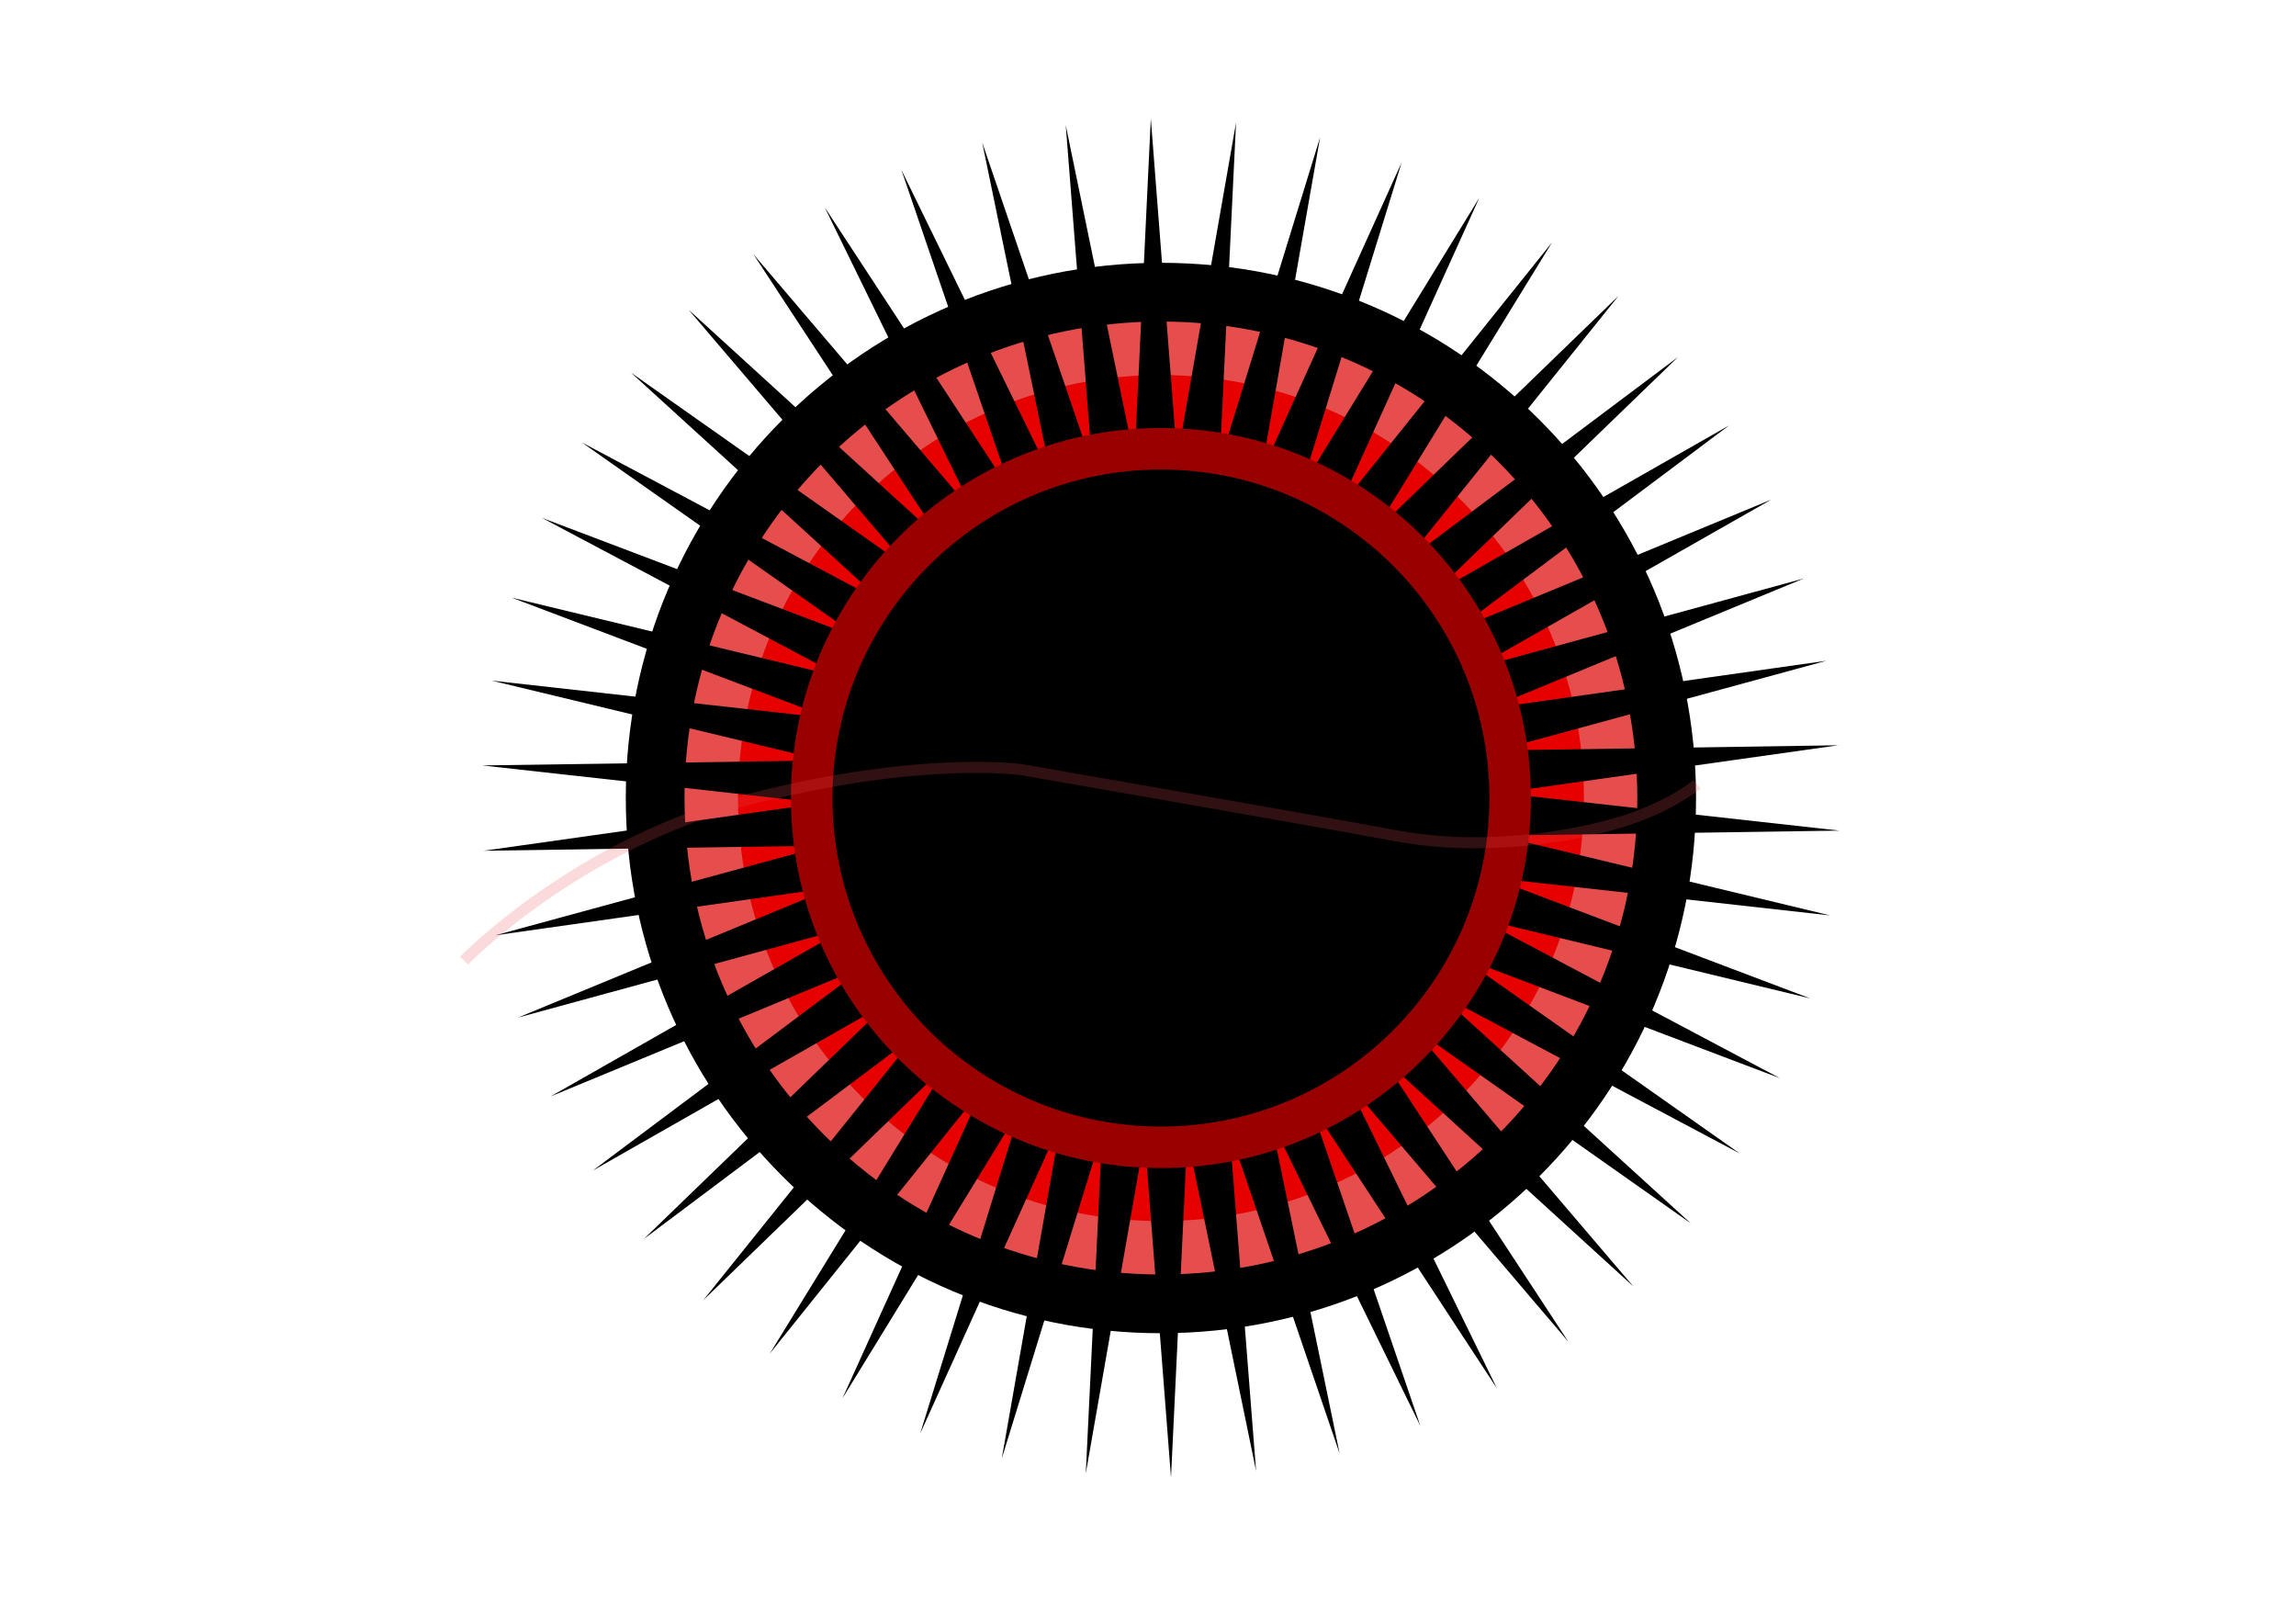
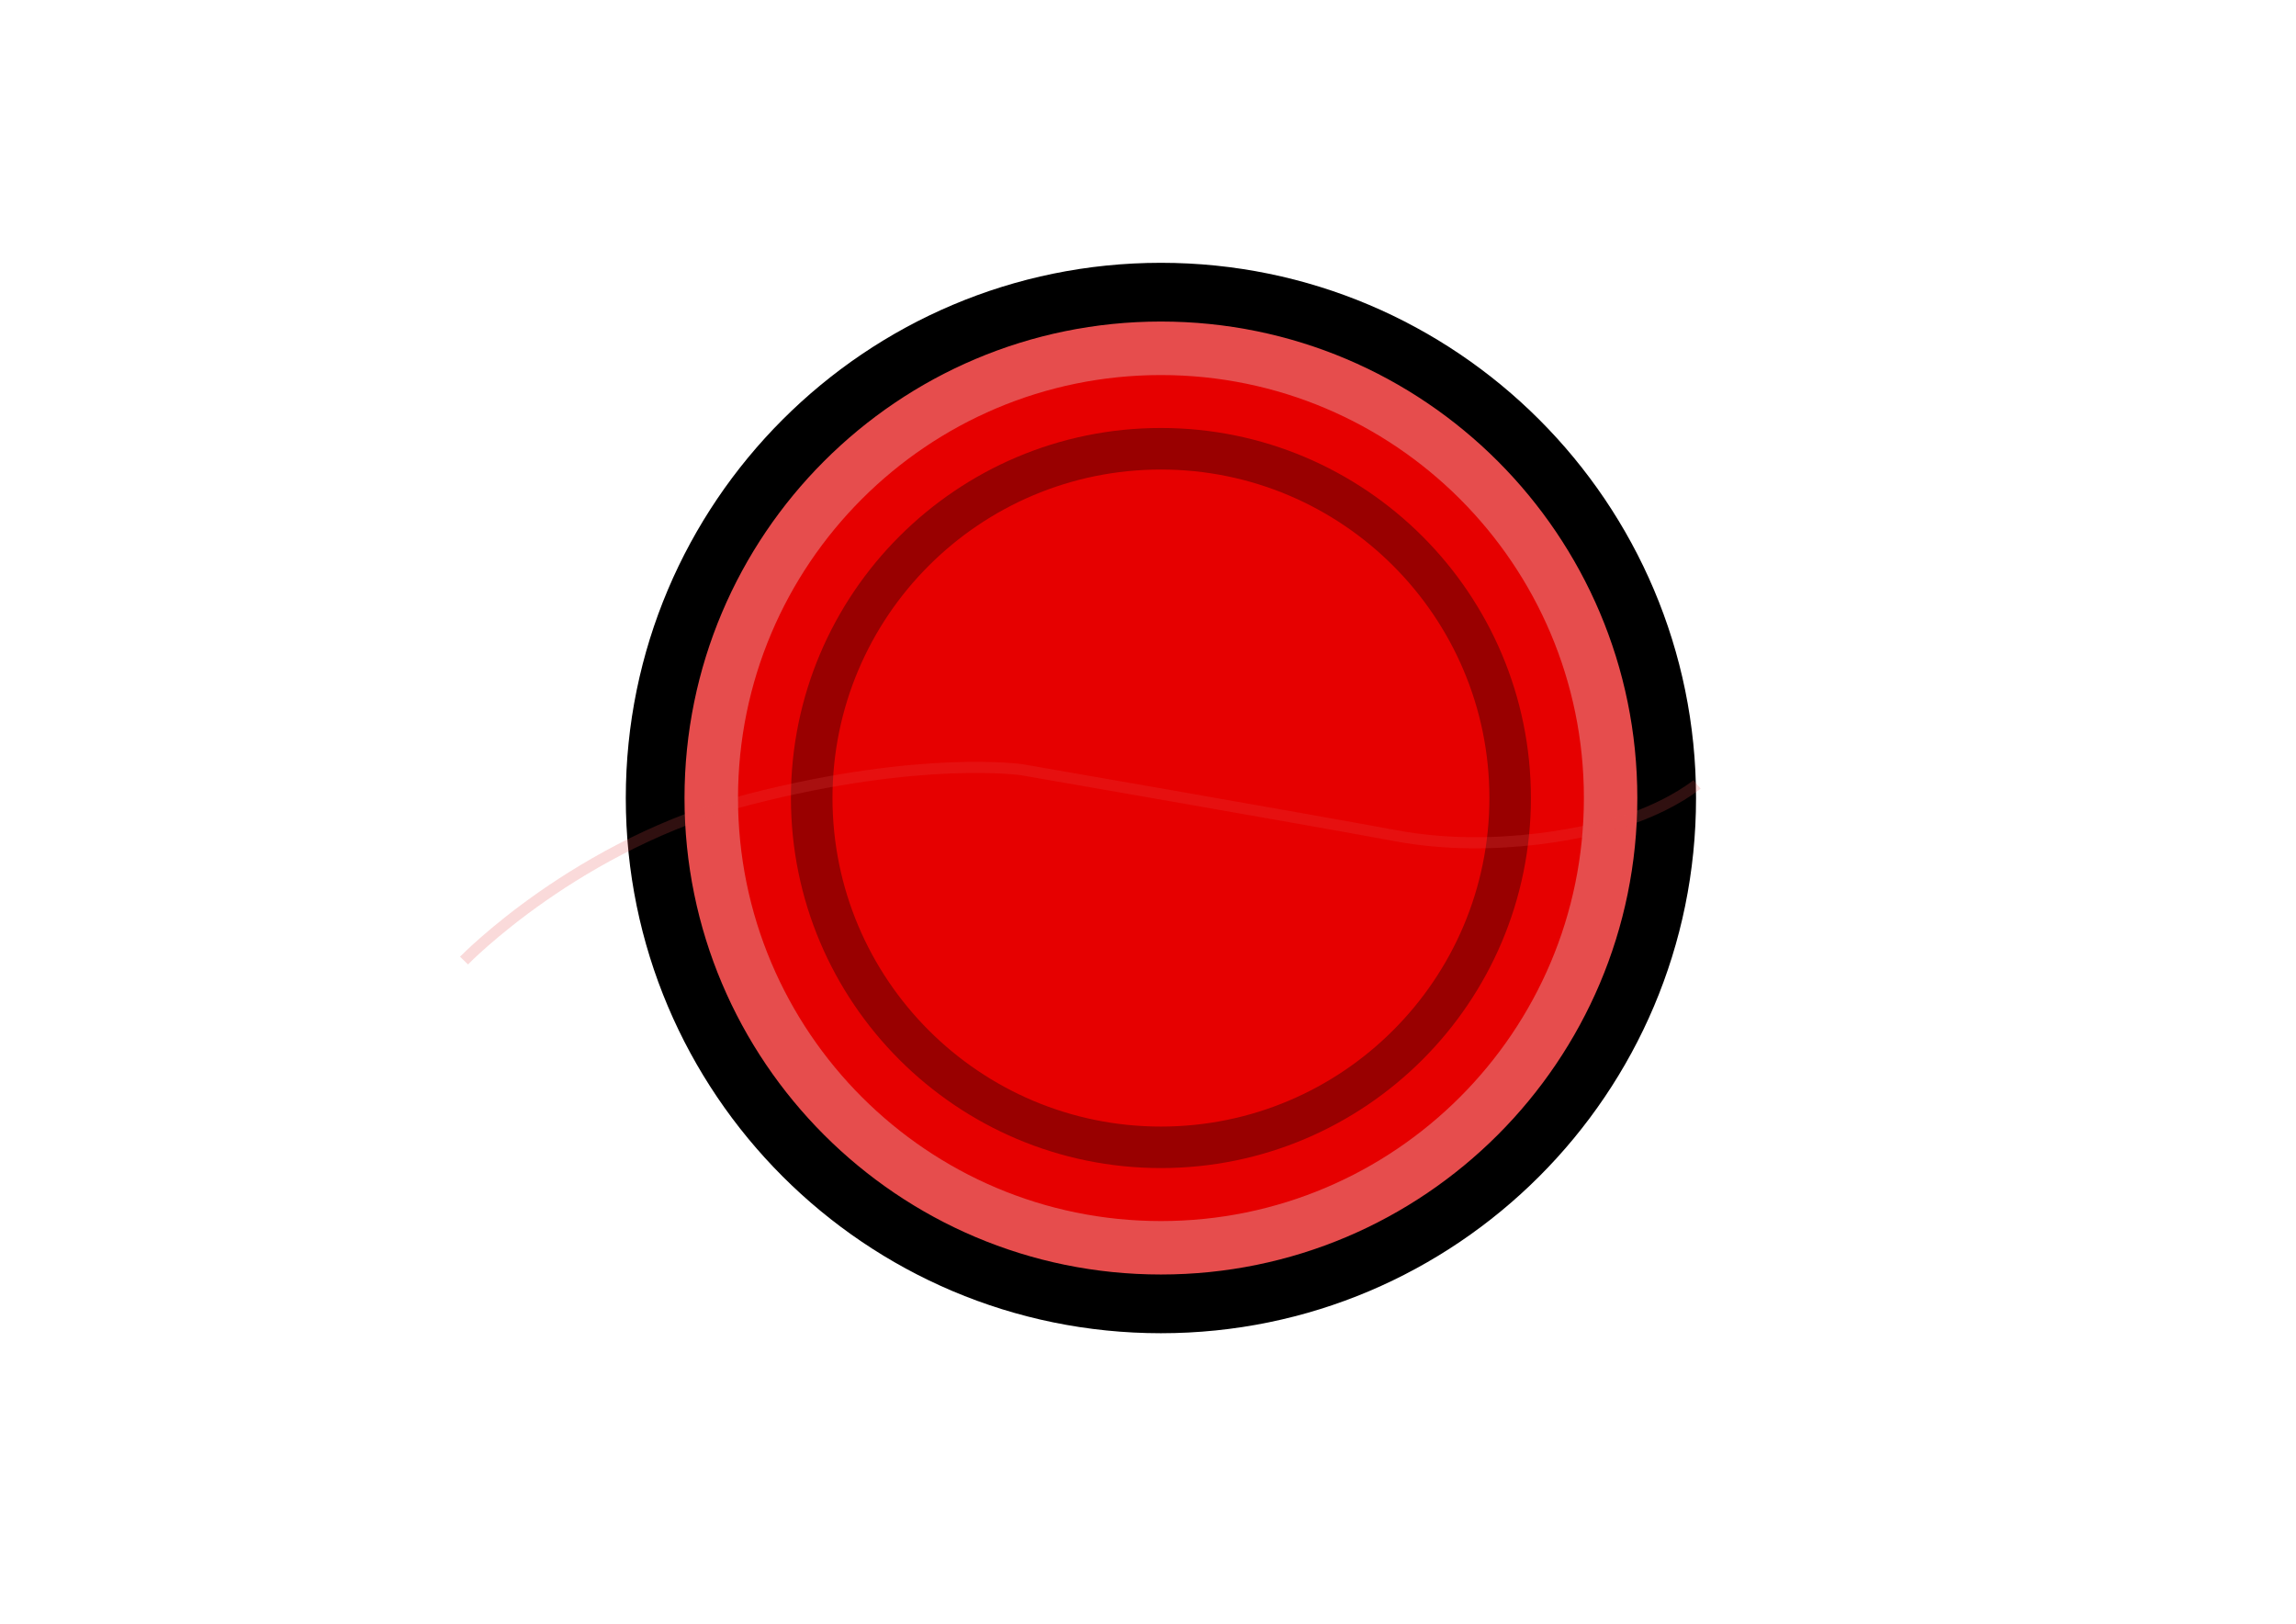
<svg xmlns="http://www.w3.org/2000/svg" width="1052.362" height="744.094">
  <title>button</title>
  <defs>
    <filter id="filter3912">
      <feGaussianBlur stdDeviation="4.399" id="feGaussianBlur3914" />
    </filter>
  </defs>
  <g>
    <title>Layer 1</title>
    <ellipse fill="#e60000" stroke-linejoin="null" stroke-linecap="null" cx="531.638" cy="363.906" rx="196" ry="199" id="svg_1" />
    <path id="path4028" d="m532.101,120.437c-135.389,0 -245.271,109.882 -245.271,245.271c0,135.389 109.882,245.271 245.271,245.271c135.389,0 245.271,-109.882 245.271,-245.271c0,-135.389 -109.882,-245.271 -245.271,-245.271zm0,27.545c120.196,0 217.764,97.53 217.764,217.726c0,120.196 -97.568,217.764 -217.764,217.764c-120.196,0 -217.726,-97.568 -217.726,-217.764c0,-120.196 97.53,-217.726 217.726,-217.726z" stroke-dashoffset="0" stroke-miterlimit="4" fill-rule="nonzero" fill="#000000" />
    <path d="m532.101,147.35c-120.534,0 -218.359,97.825 -218.359,218.359c0,120.534 97.825,218.359 218.359,218.359c120.534,0 218.359,-97.825 218.359,-218.359c0,-120.534 -97.825,-218.359 -218.359,-218.359zm0,24.523c107.008,0 193.87,86.829 193.87,193.836c0,107.008 -86.862,193.87 -193.87,193.87c-107.008,0 -193.836,-86.862 -193.836,-193.87c0,-107.008 86.829,-193.836 193.836,-193.836z" id="path4026" stroke-dashoffset="0" stroke-miterlimit="4" fill-rule="nonzero" fill="#e64d4d" />
-     <path d="m532.101,172.58c-106.607,0 -193.129,86.522 -193.129,193.129c0,106.606 86.522,193.129 193.129,193.129c106.607,0 193.129,-86.523 193.129,-193.129c0,-106.607 -86.522,-193.129 -193.129,-193.129zm0,21.689c94.644,0 171.469,76.796 171.469,171.44c0,94.643 -76.825,171.469 -171.469,171.469c-94.644,0 -171.44,-76.826 -171.44,-171.469c0,-94.644 76.796,-171.44 171.44,-171.44z" id="path3828" stroke-dashoffset="0" stroke-miterlimit="4" fill-rule="nonzero" fill="#e60000" />
-     <path d="m651.037,653.534l-68.622,-140.462l31.61,153.099l-50.476,-147.955l12.172,155.854l-31.534,-153.115l-7.458,156.15l-12.095,-155.86l-26.969,153.985l7.534,-156.147l-46.056,149.39l27.046,-153.971l-64.417,142.44l46.13,-149.368l-81.762,133.244l64.488,-142.409l-97.817,121.945l81.827,-133.203l-112.329,108.725l97.877,-121.897l-125.07,93.788l112.383,-108.669l-135.839,77.373l125.116,-93.726l-144.465,59.738l135.877,-77.306l-150.813,41.16l144.495,-59.666l-154.783,21.934l150.833,-41.086l-156.311,2.362l154.794,-21.858l-155.375,-17.248l156.312,-2.285l-151.987,-36.585l155.366,17.325l-146.204,-55.346l151.969,36.66l-138.114,-73.234l146.177,55.418l-127.847,-89.966l138.078,73.302l-115.563,-105.281l127.803,90.03l-101.457,-118.934l115.511,105.337l-85.75,-130.712l101.398,118.984l-68.691,-140.429l85.685,130.755l-50.549,-147.931l68.622,140.463l-31.61,-153.1l50.476,147.956l-12.172,-155.855l31.534,153.115l7.458,-156.151l12.095,155.86l26.969,-153.985l-7.534,156.148l46.056,-149.391l-27.045,153.972l64.416,-142.44l-46.13,149.368l81.762,-133.243l-64.488,142.408l97.817,-121.945l-81.827,133.203l112.329,-108.724l-97.877,121.897l125.07,-93.788l-112.383,108.668l135.839,-77.373l-125.116,93.726l144.465,-59.738l-135.877,77.307l150.813,-41.161l-144.495,59.667l154.783,-21.935l-150.833,41.087l156.311,-2.362l-154.794,21.858l155.375,17.247l-156.312,2.285l151.987,36.585l-155.366,-17.324l146.204,55.346l-151.969,-36.661l138.114,73.234l-146.177,-55.418l127.847,89.967l-138.078,-73.302l115.563,105.28l-127.803,-90.029l101.457,118.934l-115.511,-105.338l85.75,130.712l-101.398,-118.984l68.691,140.429l-85.685,-130.755l50.549,147.931l0,0z" id="path3716" stroke-dashoffset="0" stroke-miterlimit="4" stroke-width="11" fill-rule="nonzero" fill="#000000" />
    <path id="path3713" d="m532.101,196.128c-93.608,0 -169.581,75.972 -169.581,169.581c0,93.608 75.973,169.58 169.581,169.58c93.608,0 169.581,-75.972 169.581,-169.58c0,-93.609 -75.973,-169.581 -169.581,-169.581zm0,19.045c83.104,0 150.562,67.432 150.562,150.536c0,83.104 -67.458,150.562 -150.562,150.562c-83.104,0 -150.536,-67.458 -150.536,-150.562c0,-83.104 67.432,-150.536 150.536,-150.536z" stroke-dashoffset="0" stroke-miterlimit="4" fill-rule="nonzero" fill="#990000" />
    <path id="path3878" d="m212.684,440.207c0,0 52.142,-53.824 131.197,-74.009c79.055,-20.184 124.469,-13.456 124.469,-13.456c0,0 126.151,21.866 171.565,30.276c45.414,8.41 90.829,-1.682 109.331,-8.41c18.502,-6.728 28.594,-15.138 28.594,-15.138" filter="url(#filter3912)" stroke-miterlimit="4" stroke-width="5.1" stroke="#e64d4d" fill-rule="evenodd" fill="none" opacity="0.455" />
  </g>
</svg>